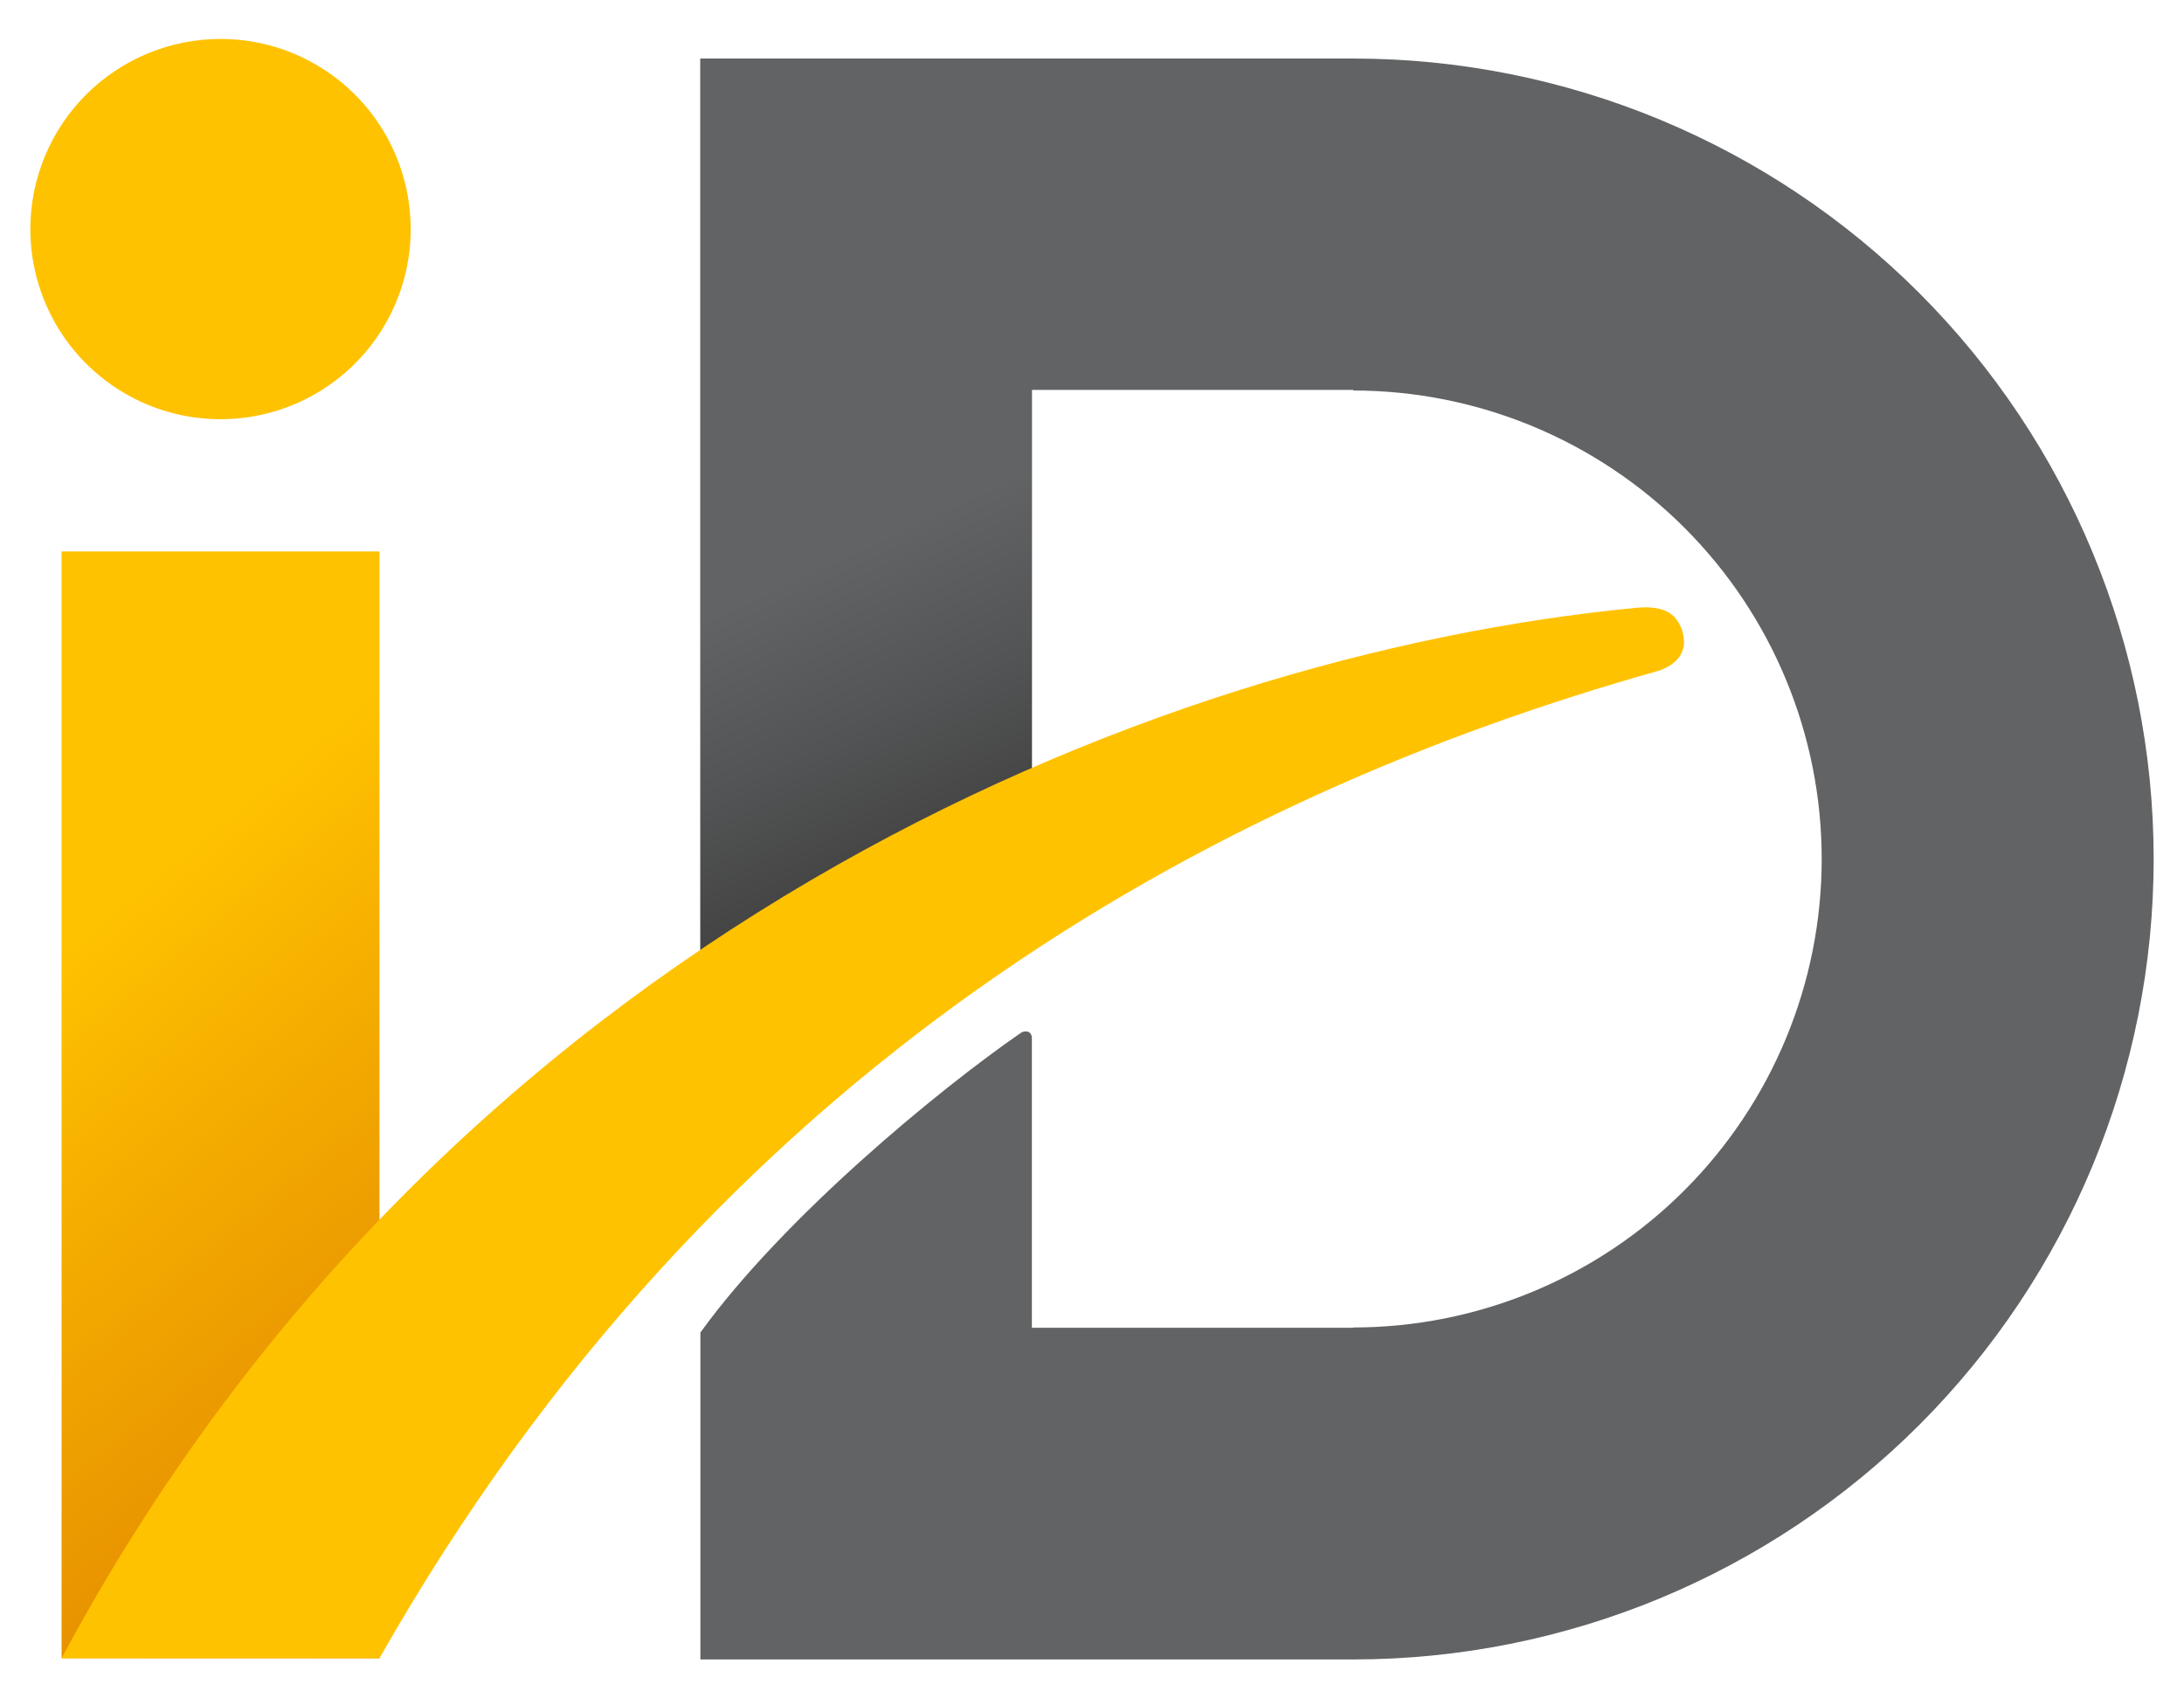
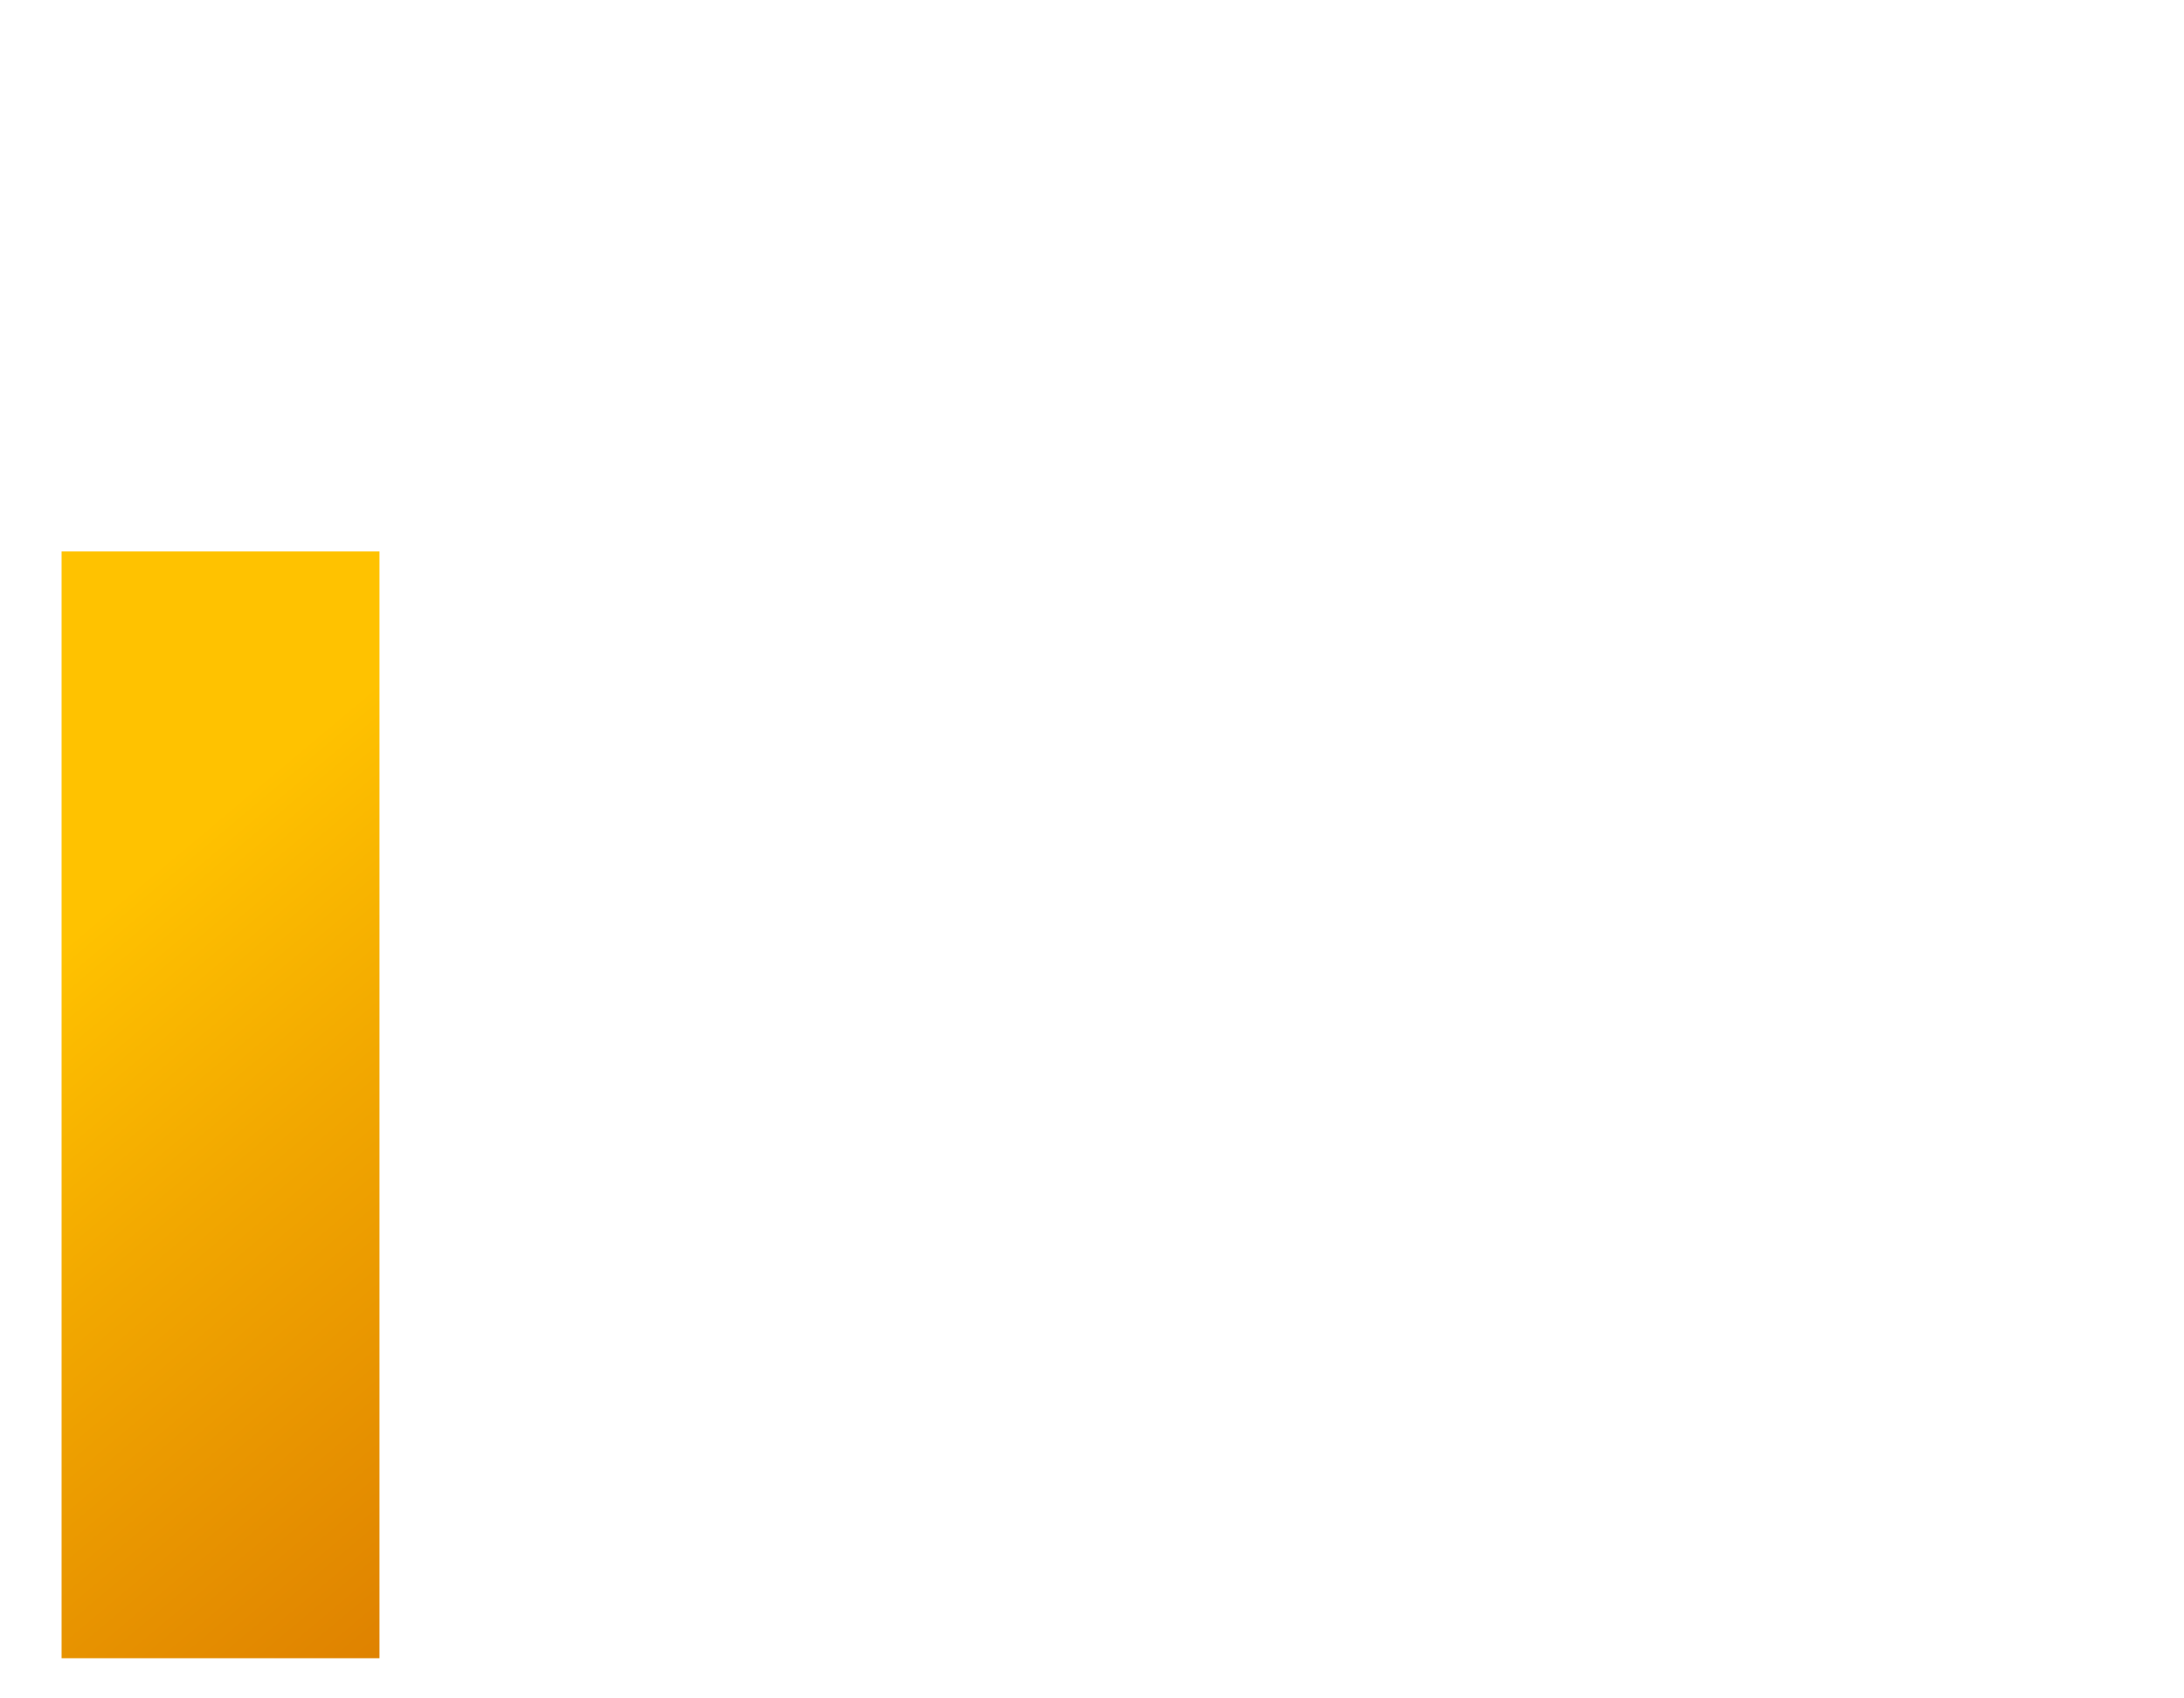
<svg xmlns="http://www.w3.org/2000/svg" width="36" height="28" viewBox="0 0 36 28" fill="none">
-   <path d="M22.308 0.965H11.545V16.227C13.262 14.99 15.092 13.918 17.009 13.022V6.428H22.308V6.438C24.356 6.439 26.32 7.254 27.767 8.702C29.215 10.15 30.028 12.114 30.028 14.162C30.028 16.209 29.215 18.173 27.767 19.622C26.32 21.07 24.356 21.884 22.308 21.885V21.89H17.009V17.121C17.009 16.984 16.885 16.986 16.823 17.031C15.471 17.965 12.922 20.064 11.545 21.968V27.358H22.308C25.808 27.357 29.163 25.966 31.637 23.491C34.11 21.017 35.5 17.661 35.5 14.162C35.5 10.662 34.11 7.307 31.637 4.832C29.163 2.357 25.808 0.966 22.308 0.965Z" fill="#616365" />
-   <path d="M17.009 13.022L11.545 16.227V0.965L17.009 6.428V13.022Z" fill="url(#paint0_linear_951_5681)" />
  <path d="M6.255 9.091H1.015V27.338H6.255V9.091Z" fill="url(#paint1_linear_951_5681)" />
-   <path d="M27.757 10.572C27.754 10.425 27.699 10.283 27.602 10.173C27.49 10.061 27.317 9.986 26.954 10.022C18.899 10.802 7.378 15.467 1.015 27.338H6.255C11.814 17.55 19.975 13.128 27.338 11.059C27.662 10.95 27.764 10.751 27.757 10.572Z" fill="url(#paint2_linear_951_5681)" />
-   <path d="M3.635 0.642C4.255 0.642 4.861 0.825 5.376 1.17C5.892 1.514 6.294 2.004 6.531 2.577C6.768 3.15 6.831 3.78 6.71 4.388C6.589 4.996 6.29 5.555 5.852 5.993C5.413 6.432 4.855 6.73 4.246 6.851C3.638 6.972 3.008 6.91 2.435 6.673C1.862 6.435 1.373 6.034 1.028 5.518C0.684 5.002 0.5 4.396 0.5 3.776C0.501 2.945 0.831 2.148 1.419 1.56C2.007 0.973 2.803 0.642 3.635 0.642Z" fill="#FFC200" />
  <defs>
    <linearGradient id="paint0_linear_951_5681" x1="15.666" y1="14.305" x2="9.82" y2="1.769" gradientUnits="userSpaceOnUse">
      <stop offset="0.006" stop-color="#414141" />
      <stop offset="0.198" stop-color="#535455" />
      <stop offset="0.393" stop-color="#616365" />
    </linearGradient>
    <linearGradient id="paint1_linear_951_5681" x1="9.21" y1="24.858" x2="-1.94" y2="11.57" gradientUnits="userSpaceOnUse">
      <stop stop-color="#DF8200" />
      <stop offset="0.443" stop-color="#F2A800" />
      <stop offset="0.713" stop-color="#FFC200" />
      <stop offset="1" stop-color="#FFC200" />
    </linearGradient>
    <linearGradient id="paint2_linear_951_5681" x1="1.015" y1="18.675" x2="27.757" y2="18.675" gradientUnits="userSpaceOnUse">
      <stop stop-color="#FFC200" />
      <stop offset="1" stop-color="#FFC200" />
    </linearGradient>
  </defs>
</svg>